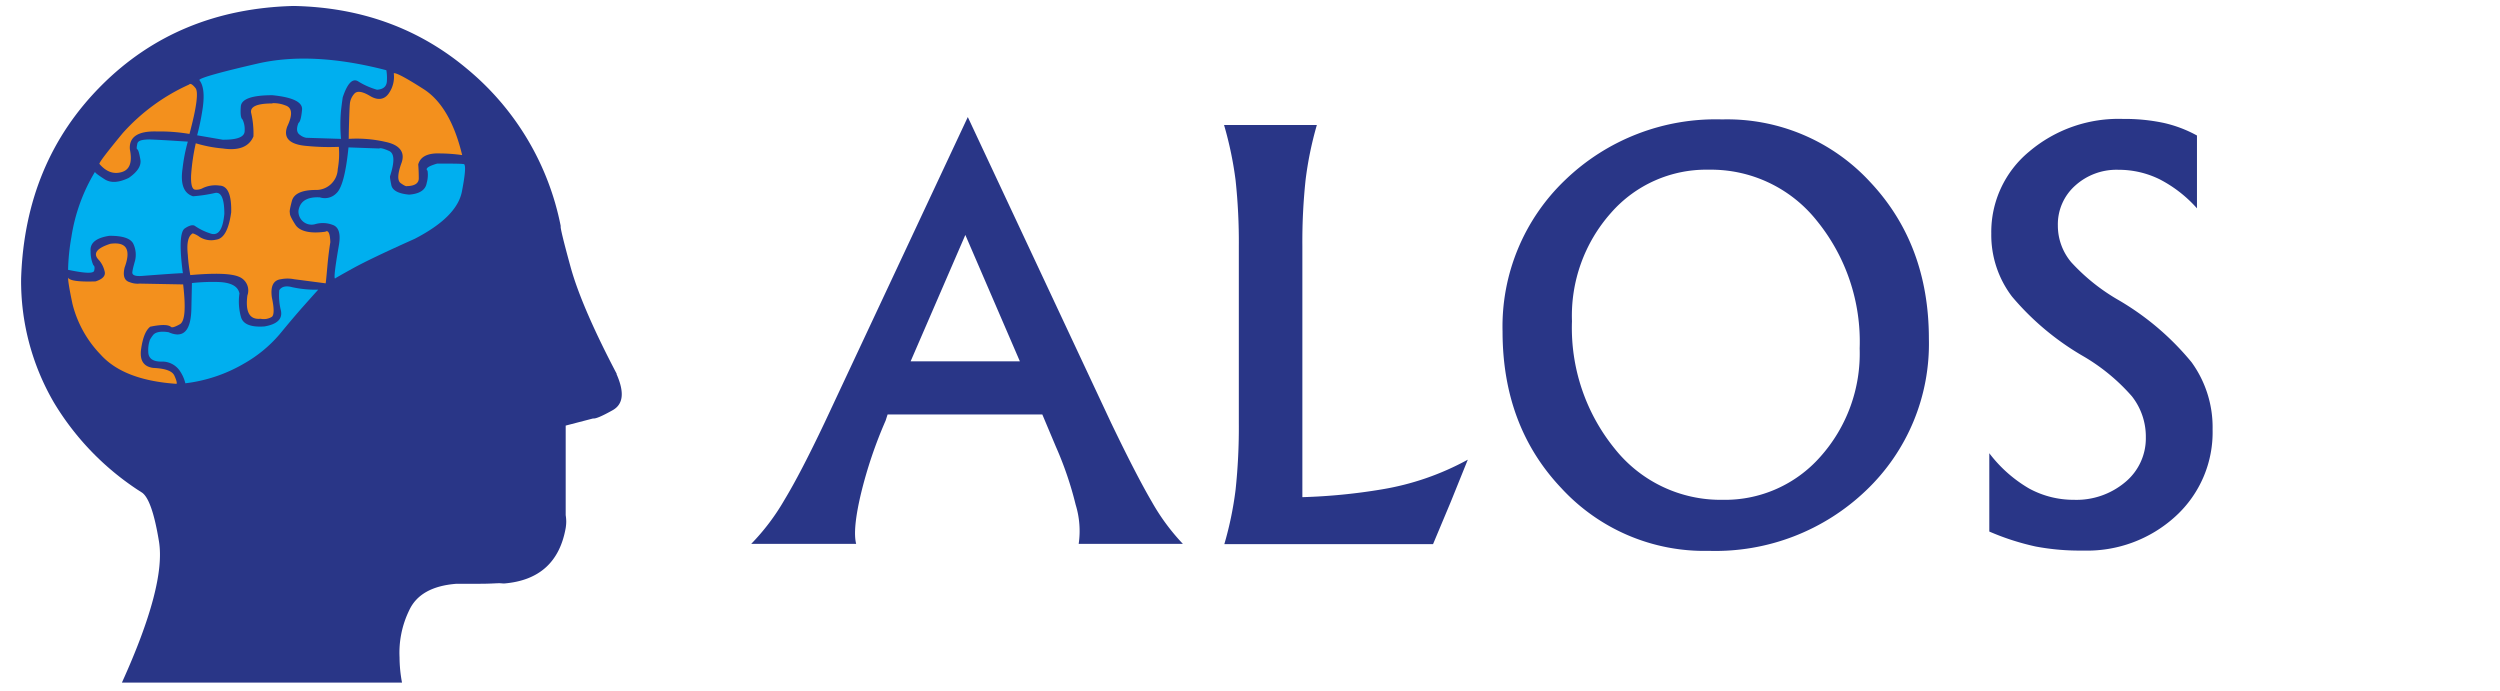
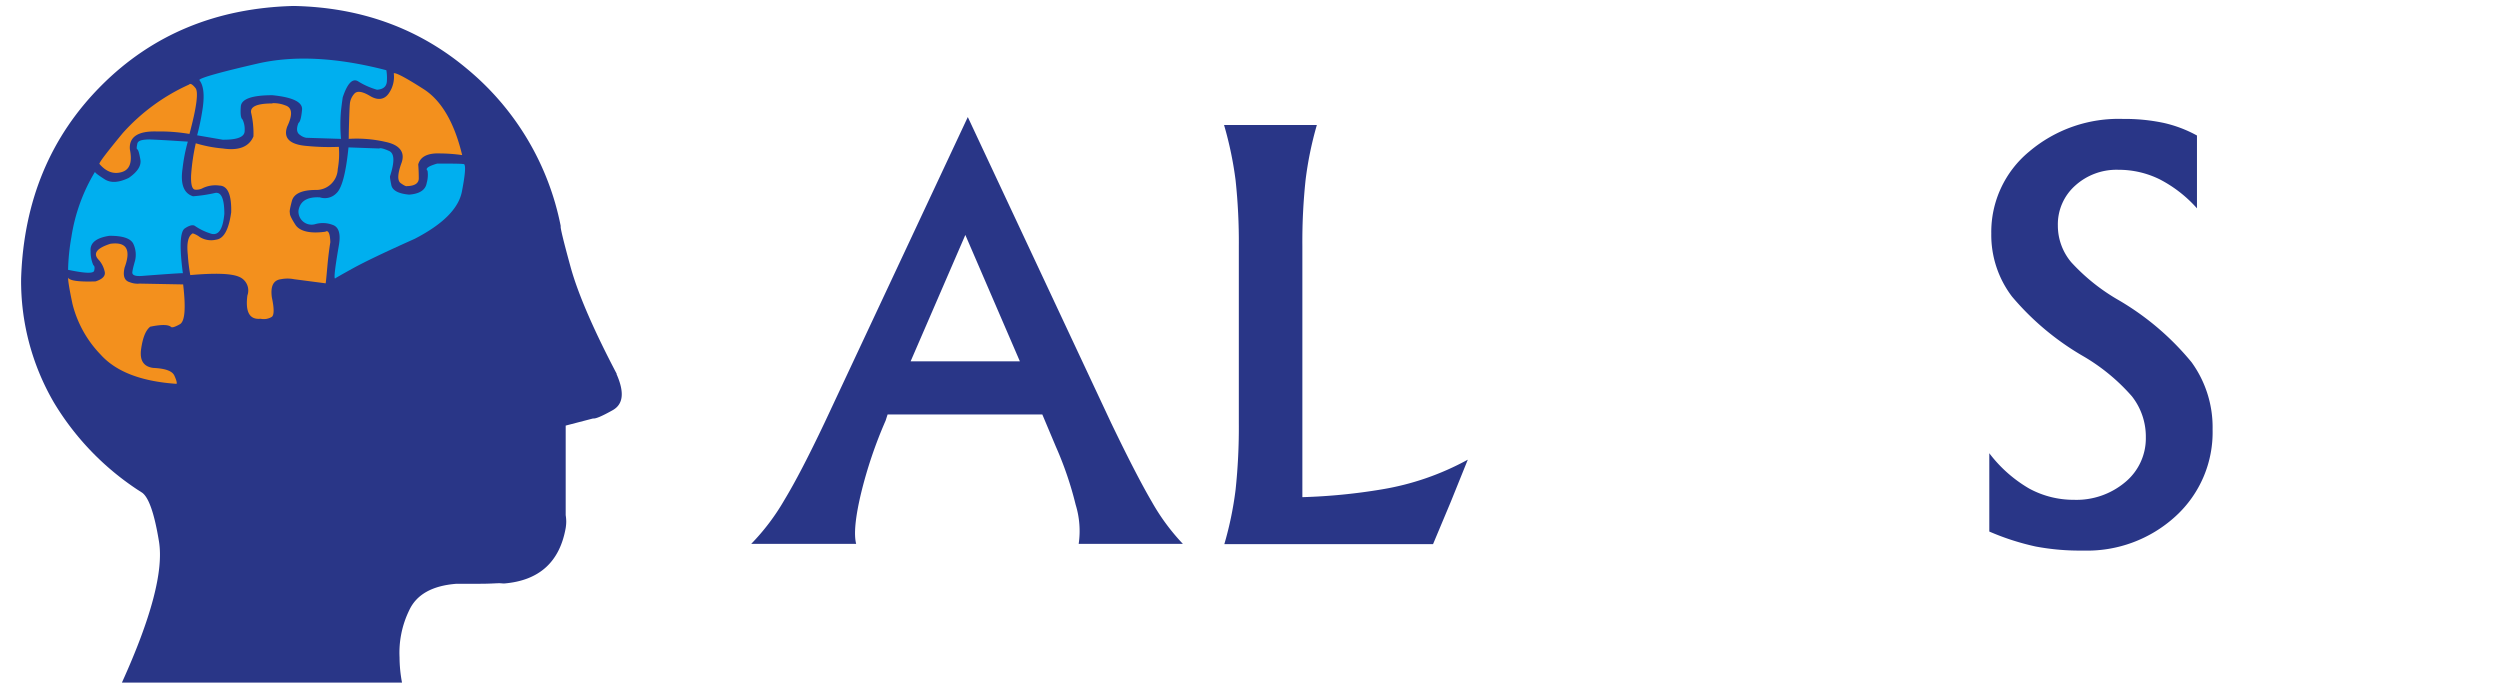
<svg xmlns="http://www.w3.org/2000/svg" xmlns:xlink="http://www.w3.org/1999/xlink" id="Layer_1" data-name="Layer 1" viewBox="0 0 264 73">
  <defs>
    <style>.cls-1,.cls-4{fill:#293687;}.cls-1,.cls-2,.cls-3{fill-rule:evenodd;}.cls-2{fill:#00afef;}.cls-3{fill:#f3901d;}</style>
    <symbol id="ALOS_LOGO" data-name="ALOS LOGO" viewBox="0 0 109.4 123.25">
      <g id="surface2">
        <path class="cls-1" d="M108.45,67q-6.4-12.2-8.4-19.45c-1.34-4.87-1.93-7.35-1.8-7.45a49.55,49.55,0,0,0-17-28.6Q68,.36,49.6,0q-21.09.55-35,14.5T0,49.6A43.88,43.88,0,0,0,6,72.25,49.61,49.61,0,0,0,21.85,88.5q1.95,1.05,3.25,9t-6.75,25.7h51a25.24,25.24,0,0,1-.45-4.6,17.61,17.61,0,0,1,1.75-8.55q2-4.35,8.65-4.85c1.1,0,2.53,0,4.3,0s2.88-.1,3.45-.1c.3,0,.6.05.9.05q9.55-.8,11.2-10.1a7.78,7.78,0,0,0,.1-1.15,8.09,8.09,0,0,0-.1-1.2q0-8,0-16.3l5-1.3c.4.1,1.59-.4,3.55-1.5s2.17-3.27.7-6.6" />
        <path class="cls-2" d="M32.45,13.45Q33,12.81,43,10.5t23.5,1.2a8.42,8.42,0,0,1,.1,1.85c0,1.07-.63,1.63-1.8,1.7a13.33,13.33,0,0,1-3.4-1.5q-1.55-1-2.85,2.9c0,.06-.13.85-.3,2.35a28.06,28.06,0,0,0,0,5.2L51.9,24a2.52,2.52,0,0,1-1.1-.5c-.63-.4-.73-1.13-.3-2.2.3-.17.52-1,.65-2.4s-1.7-2.28-5.4-2.65q-5.59,0-5.75,2.05c-.1,1.37,0,2.15.3,2.35a4,4,0,0,1,.4,2c.07,1.17-1.25,1.73-4,1.7l-4.65-.8A44.84,44.84,0,0,0,33,19c.43-2.66.25-4.5-.55-5.5" />
        <path class="cls-3" d="M59.65,24.25c0-.2,0-1.12.05-2.75s.09-2.87.15-3.6a3.16,3.16,0,0,1,.8-1.9c.5-.6,1.47-.46,2.9.4s2.63.64,3.4-.5a5.25,5.25,0,0,0,.9-3.65c.4-.13,2.22.83,5.45,2.9s5.58,6.08,7,12a30.25,30.25,0,0,0-3.95-.3c-2.3-.1-3.65.56-4.05,2,.07.83.1,1.68.1,2.55s-.72,1.37-2.15,1.4c-.17.07-.55-.12-1.15-.55s-.58-1.65.15-3.65-.37-3.32-2.9-3.85a23.46,23.46,0,0,0-6.75-.55" />
        <path class="cls-2" d="M59.6,25.75l5.6.2c.2-.13.8,0,1.8.45s1,2,.2,4.5c-.1.14,0,.7.2,1.7s1.31,1.58,3.25,1.75c1.9-.14,3-.85,3.2-2.15A5.26,5.26,0,0,0,74,30c-.47-.4.12-.83,1.75-1.3,2.7,0,4.34,0,4.9.1.33.27.2,1.93-.4,5s-3.43,5.93-8.6,8.6q-8.05,3.6-11.3,5.4t-3.15,1.8q-.45.36.65-6,.56-3.19-1.15-3.75a5,5,0,0,0-3.25-.1,2.39,2.39,0,0,1-2.95-2.5c.3-1.74,1.6-2.53,3.9-2.4a2.93,2.93,0,0,0,3-.75q1.5-1.35,2.2-8.3" />
        <path class="cls-3" d="M45.75,17.7a5.82,5.82,0,0,1,2.35.4c1.27.4,1.38,1.69.35,3.85-.77,2.13.47,3.32,3.7,3.55a41.42,41.42,0,0,0,5.7.15,15.76,15.76,0,0,1-.2,4.05,3.93,3.93,0,0,1-4,3.8c-2.53,0-4,.68-4.35,2s-.48,2-.35,2.2c-.1.23.25,1,1,2.15s2.62,1.65,5.45,1.25c.53-.34.84.3.9,1.9-.2,1.2-.39,2.7-.55,4.5s-.26,2.8-.3,3l-5.75-.75a6.14,6.14,0,0,0-2.4,0q-2.06.26-1.65,3.3c.43,2,.43,3.22,0,3.55a2.79,2.79,0,0,1-2.05.35q-3,.3-2.4-4.25a2.68,2.68,0,0,0-1.55-3.4q-2.1-.9-8.85-.3a31.82,31.82,0,0,1-.45-3.7c-.23-2.13.06-3.43.9-3.9a4.25,4.25,0,0,1,1.25.65,3.92,3.92,0,0,0,3,.5q2.1-.25,2.75-5,.11-4.8-2.15-4.85a5.35,5.35,0,0,0-3,.45,2.45,2.45,0,0,1-1.35.3c-.6,0-.87-.88-.8-2.65A38,38,0,0,1,31.8,25a24.1,24.1,0,0,0,4.95.95q4.35.64,5.55-2.2a16.47,16.47,0,0,0-.4-4.2q-.45-1.8,3.85-1.8" />
-         <path class="cls-2" d="M31.05,50.45a34.85,34.85,0,0,1,4.4-.2q3.9,0,4.3,2.1a10.33,10.33,0,0,0,.3,4.35c.4,1.26,1.82,1.82,4.25,1.65,2.33-.4,3.32-1.37,3-2.9a11.1,11.1,0,0,1-.3-3.7c.43-.67,1.22-.85,2.35-.55a19.49,19.49,0,0,0,4.75.45c-.13.14-1,1.1-2.6,2.9s-3.07,3.57-4.5,5.3a24.21,24.21,0,0,1-6.4,5.25A27.68,27.68,0,0,1,29.9,68.7,6.71,6.71,0,0,0,29,66.6a3.87,3.87,0,0,0-3.5-1.85c-1.57,0-2.35-.63-2.35-1.8a5.39,5.39,0,0,1,.25-2c0-.1.17-.43.6-1s1.38-.78,2.85-.55q4.05,1.8,4.15-4.35l.1-4.6" />
        <path class="cls-3" d="M8.6,49.35q-.21.34.75,4.9A20.39,20.39,0,0,0,14.5,63.5q4.2,4.65,13.8,5.3c.1-.13,0-.63-.4-1.5S26.21,66,24.05,65.9c-1.76-.23-2.5-1.38-2.2-3.45s.82-3.38,1.65-4.05c1.93-.4,3.18-.42,3.75,0,.17.23.71.08,1.65-.45s1.1-2.95.6-7.25l-7.9-.15a3.83,3.83,0,0,1-1.8-.25c-1-.27-1.32-1.17-.95-2.7,1.2-3.26.33-4.7-2.6-4.3q-3.86,1.24-2.05,3a4.77,4.77,0,0,1,1,2c.23.8-.32,1.42-1.65,1.85-3.1.1-4.75-.13-5-.7" />
        <path class="cls-2" d="M8.55,48.05a38.37,38.37,0,0,1,.6-5.95,32.41,32.41,0,0,1,4.3-11.9c0,.17.62.62,1.75,1.35s2.6.62,4.4-.25q2.45-1.69,2.1-3.4c-.2-1.13-.38-1.73-.55-1.8s-.11-.42,0-1,.8-.77,2.2-.8c1.6.07,3.13.15,4.6.25l2.4.15a30.43,30.43,0,0,0-.95,4.85c-.43,2.86.2,4.57,1.9,5.1a27.41,27.41,0,0,0,4-.6Q37,33.69,37,37.85c-.27,2.94-1.13,4.11-2.6,3.55a10.66,10.66,0,0,1-2.75-1.35c-.37-.26-1-.12-1.85.45s-1,3.32-.35,8.15q-.9,0-7.4.5c-1.27.1-1.87-.13-1.8-.7s.26-1.24.5-2.1a4.65,4.65,0,0,0-.3-3c-.44-1-1.9-1.53-4.4-1.5-2.4.37-3.54,1.3-3.4,2.8a6.2,6.2,0,0,0,.5,2.55c.23.13.28.45.15,1s-1.67.48-4.7-.15" />
        <path class="cls-3" d="M14.25,28.75c0-.33,1.45-2.2,4.25-5.6A36.11,36.11,0,0,1,30.6,14.3c.2-.26.58-.05,1.15.65s.2,3.51-1.1,8.35a32.45,32.45,0,0,0-5.95-.45c-3.43-.1-5.07,1-4.9,3.25.47,2.33,0,3.72-1.5,4.15s-2.82-.07-4.05-1.5" />
      </g>
    </symbol>
  </defs>
  <use width="109.4" height="123.25" transform="translate(2.23 0.63) scale(0.58)" xlink:href="#ALOS_LOGO" />
  <path class="cls-4" d="M87.07,44.65,102.2,12.36h0l15.13,32.29Q120,50.2,121.64,53a22.41,22.41,0,0,0,3.27,4.43h-11a9.45,9.45,0,0,0-.32-4.13,36.54,36.54,0,0,0-2.08-6.11l-1.44-3.42H93.73l-.21.65a46.58,46.58,0,0,0-2.6,7.7c-.6,2.53-.77,4.29-.51,5.31H79.33a23.3,23.3,0,0,0,3.5-4.63Q84.53,50,87.07,44.65Zm9.09-6.49H107.7l-5.76-13.35h0Z" />
  <path class="cls-4" d="M129.29,57.46a36.45,36.45,0,0,0,1.19-5.76,62.1,62.1,0,0,0,.34-7.05V26.05a61.2,61.2,0,0,0-.34-7,37.94,37.94,0,0,0-1.22-5.85h9.8A37.15,37.15,0,0,0,137.87,19a61.66,61.66,0,0,0-.34,7v26.5a61.1,61.1,0,0,0,8.38-.82A28.52,28.52,0,0,0,155,48.54L153.2,53l-1.87,4.46h-22Z" />
-   <path class="cls-4" d="M164.88,51.55Q158.67,45,158.67,35a21.38,21.38,0,0,1,6.62-16,22.92,22.92,0,0,1,16.58-6.39,20.52,20.52,0,0,1,15.61,6.6q6.21,6.6,6.21,16.57a21.37,21.37,0,0,1-6.62,16,23,23,0,0,1-16.61,6.39A20.52,20.52,0,0,1,164.88,51.55Zm27.36-3.33a16.35,16.35,0,0,0,4.14-11.42,20.22,20.22,0,0,0-4.53-13.5,14.27,14.27,0,0,0-11.39-5.38,13.36,13.36,0,0,0-10.34,4.56A16.35,16.35,0,0,0,166,33.92a20.22,20.22,0,0,0,4.53,13.48,14.27,14.27,0,0,0,11.36,5.38A13.43,13.43,0,0,0,192.24,48.22Z" />
  <path class="cls-4" d="M232,22a13.64,13.64,0,0,0-3.95-3.07,9.76,9.76,0,0,0-4.34-1,6.49,6.49,0,0,0-4.58,1.68,5.47,5.47,0,0,0-1.82,4.19,6,6,0,0,0,1.41,3.89,20.84,20.84,0,0,0,5,4,28.61,28.61,0,0,1,7.7,6.55,11.69,11.69,0,0,1,2.23,7.11,12,12,0,0,1-3.89,9.15,13.82,13.82,0,0,1-9.8,3.64,25,25,0,0,1-5-.43,26.43,26.43,0,0,1-4.89-1.58V47.86a14.3,14.3,0,0,0,4.21,3.73A9.81,9.81,0,0,0,219,52.78a8,8,0,0,0,5.44-1.88,6,6,0,0,0,2.16-4.7,6.89,6.89,0,0,0-1.47-4.35A20.61,20.61,0,0,0,220,37.62a28.47,28.47,0,0,1-7.53-6.3,10.74,10.74,0,0,1-2.19-6.66,11,11,0,0,1,4-8.65,14.58,14.58,0,0,1,9.94-3.45,19.61,19.61,0,0,1,4.27.42A13.38,13.38,0,0,1,232,14.31Z" />
</svg>